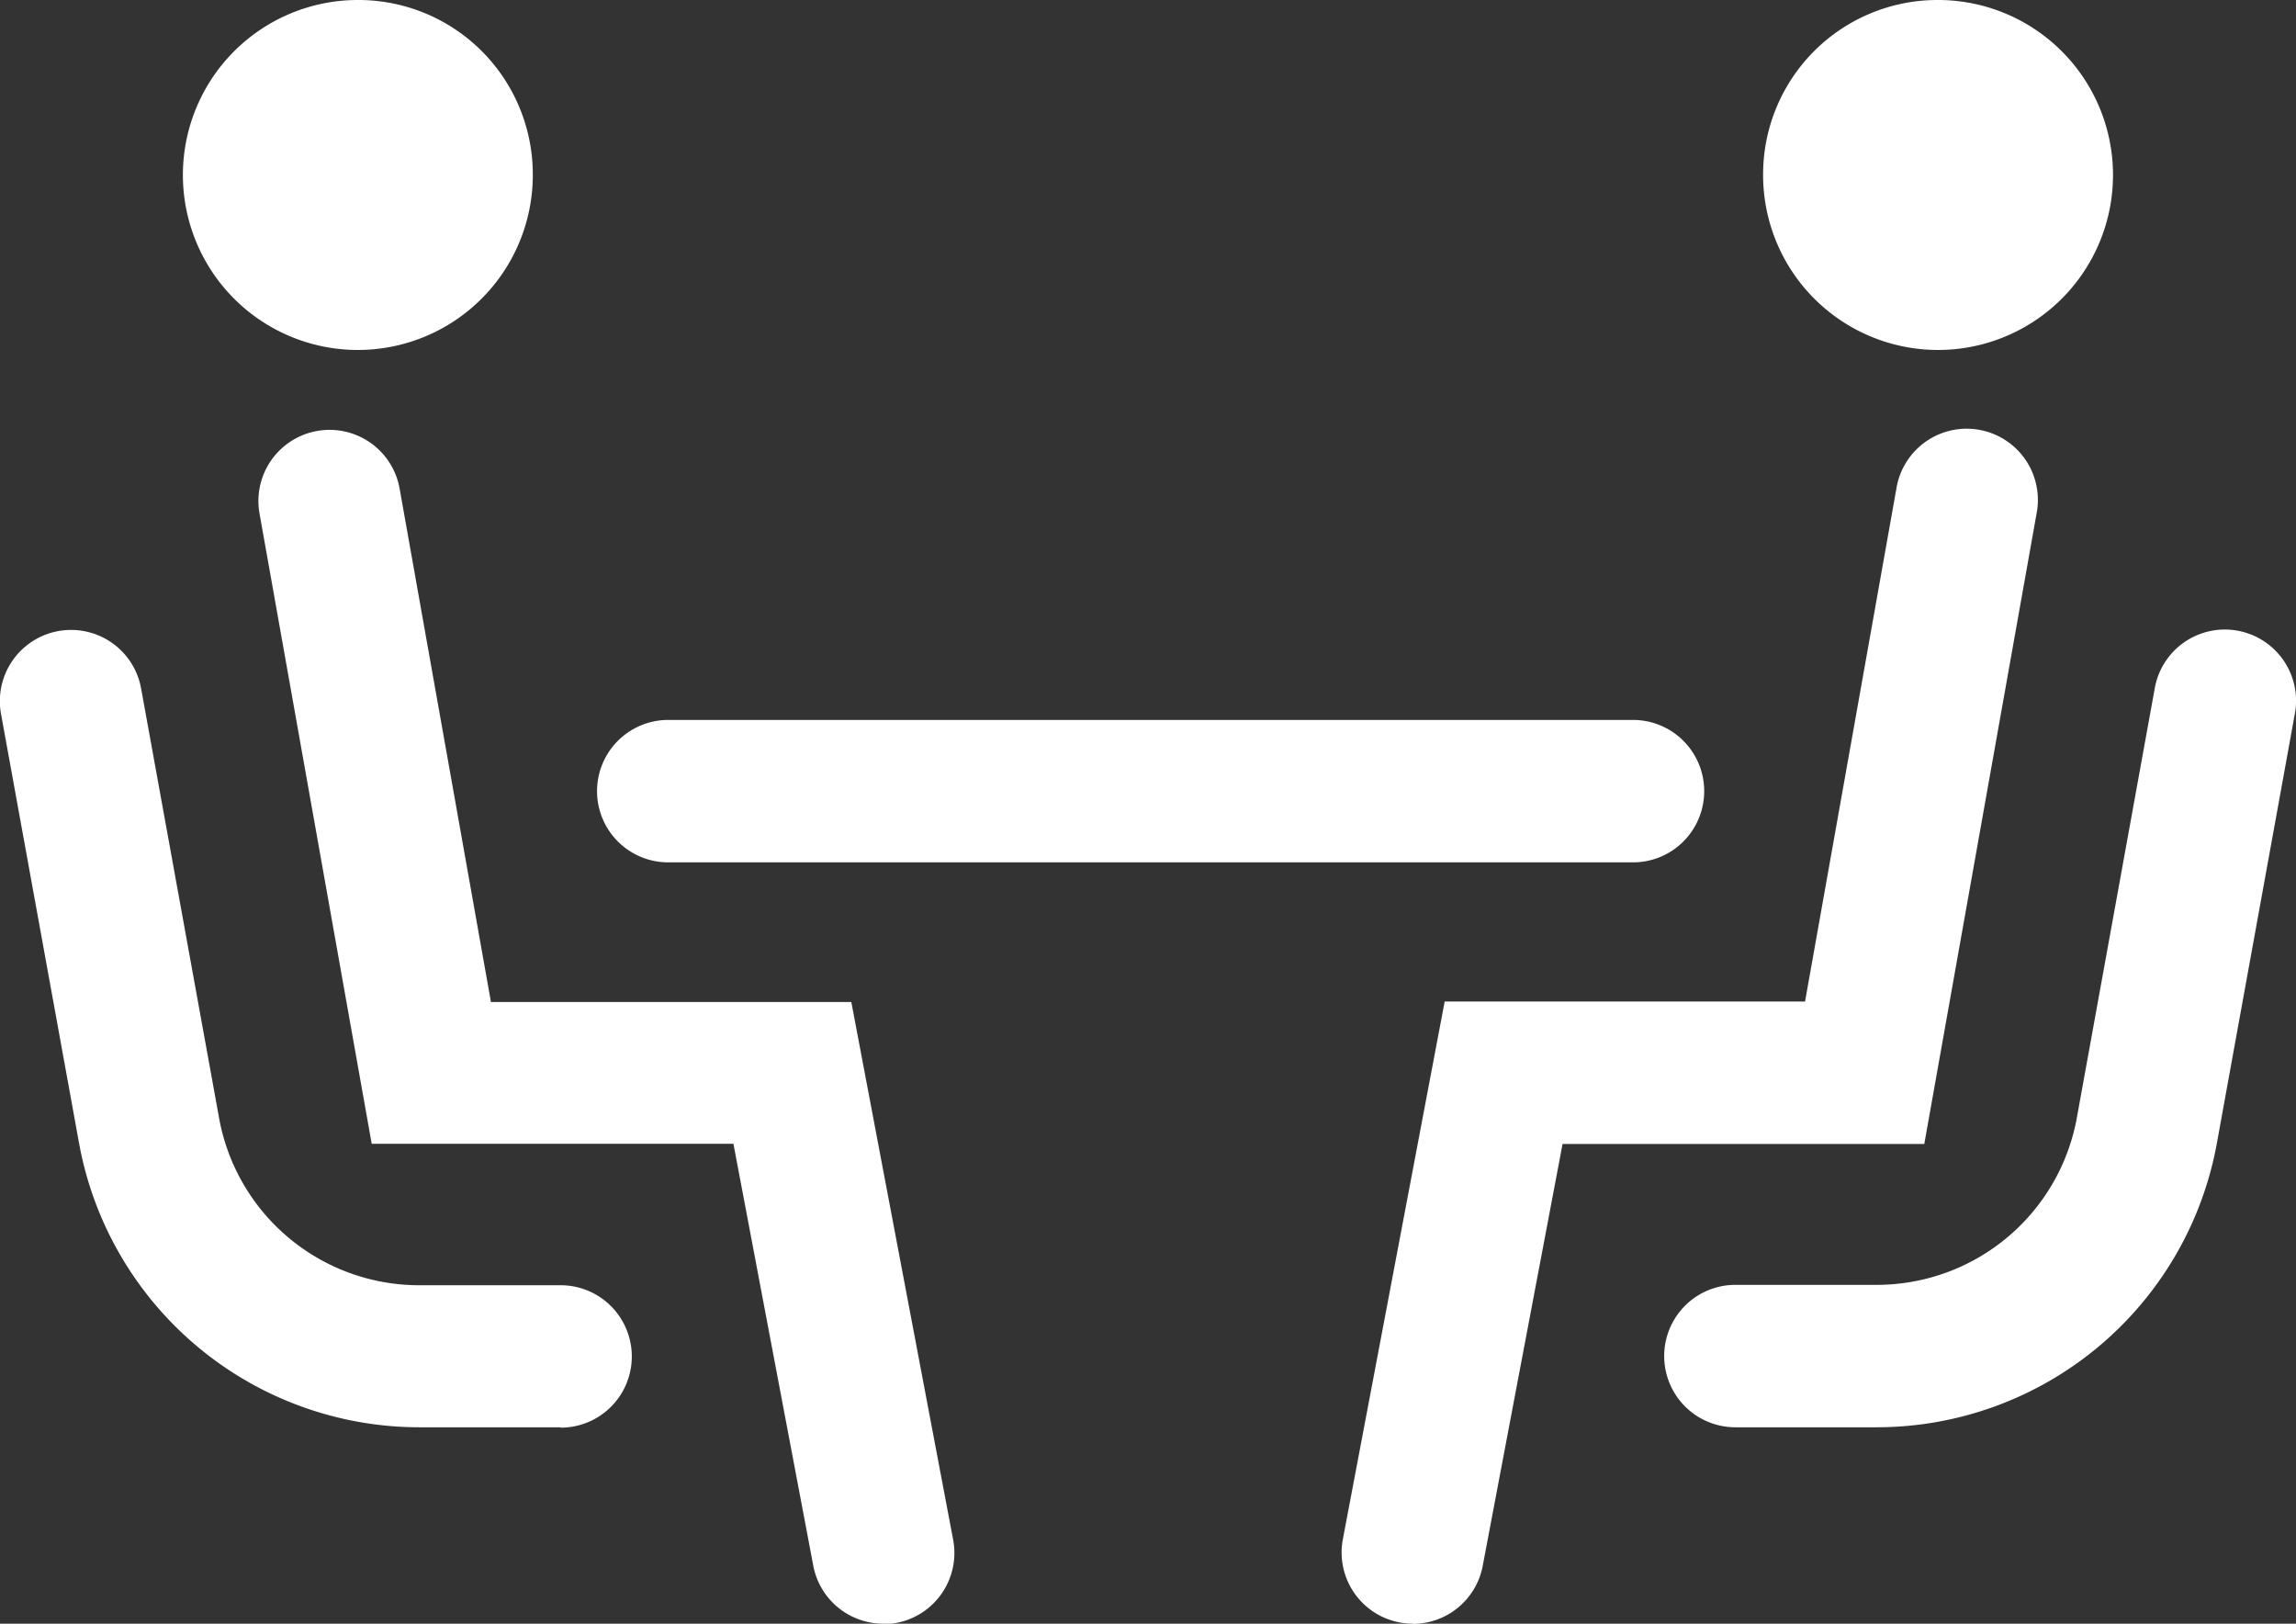
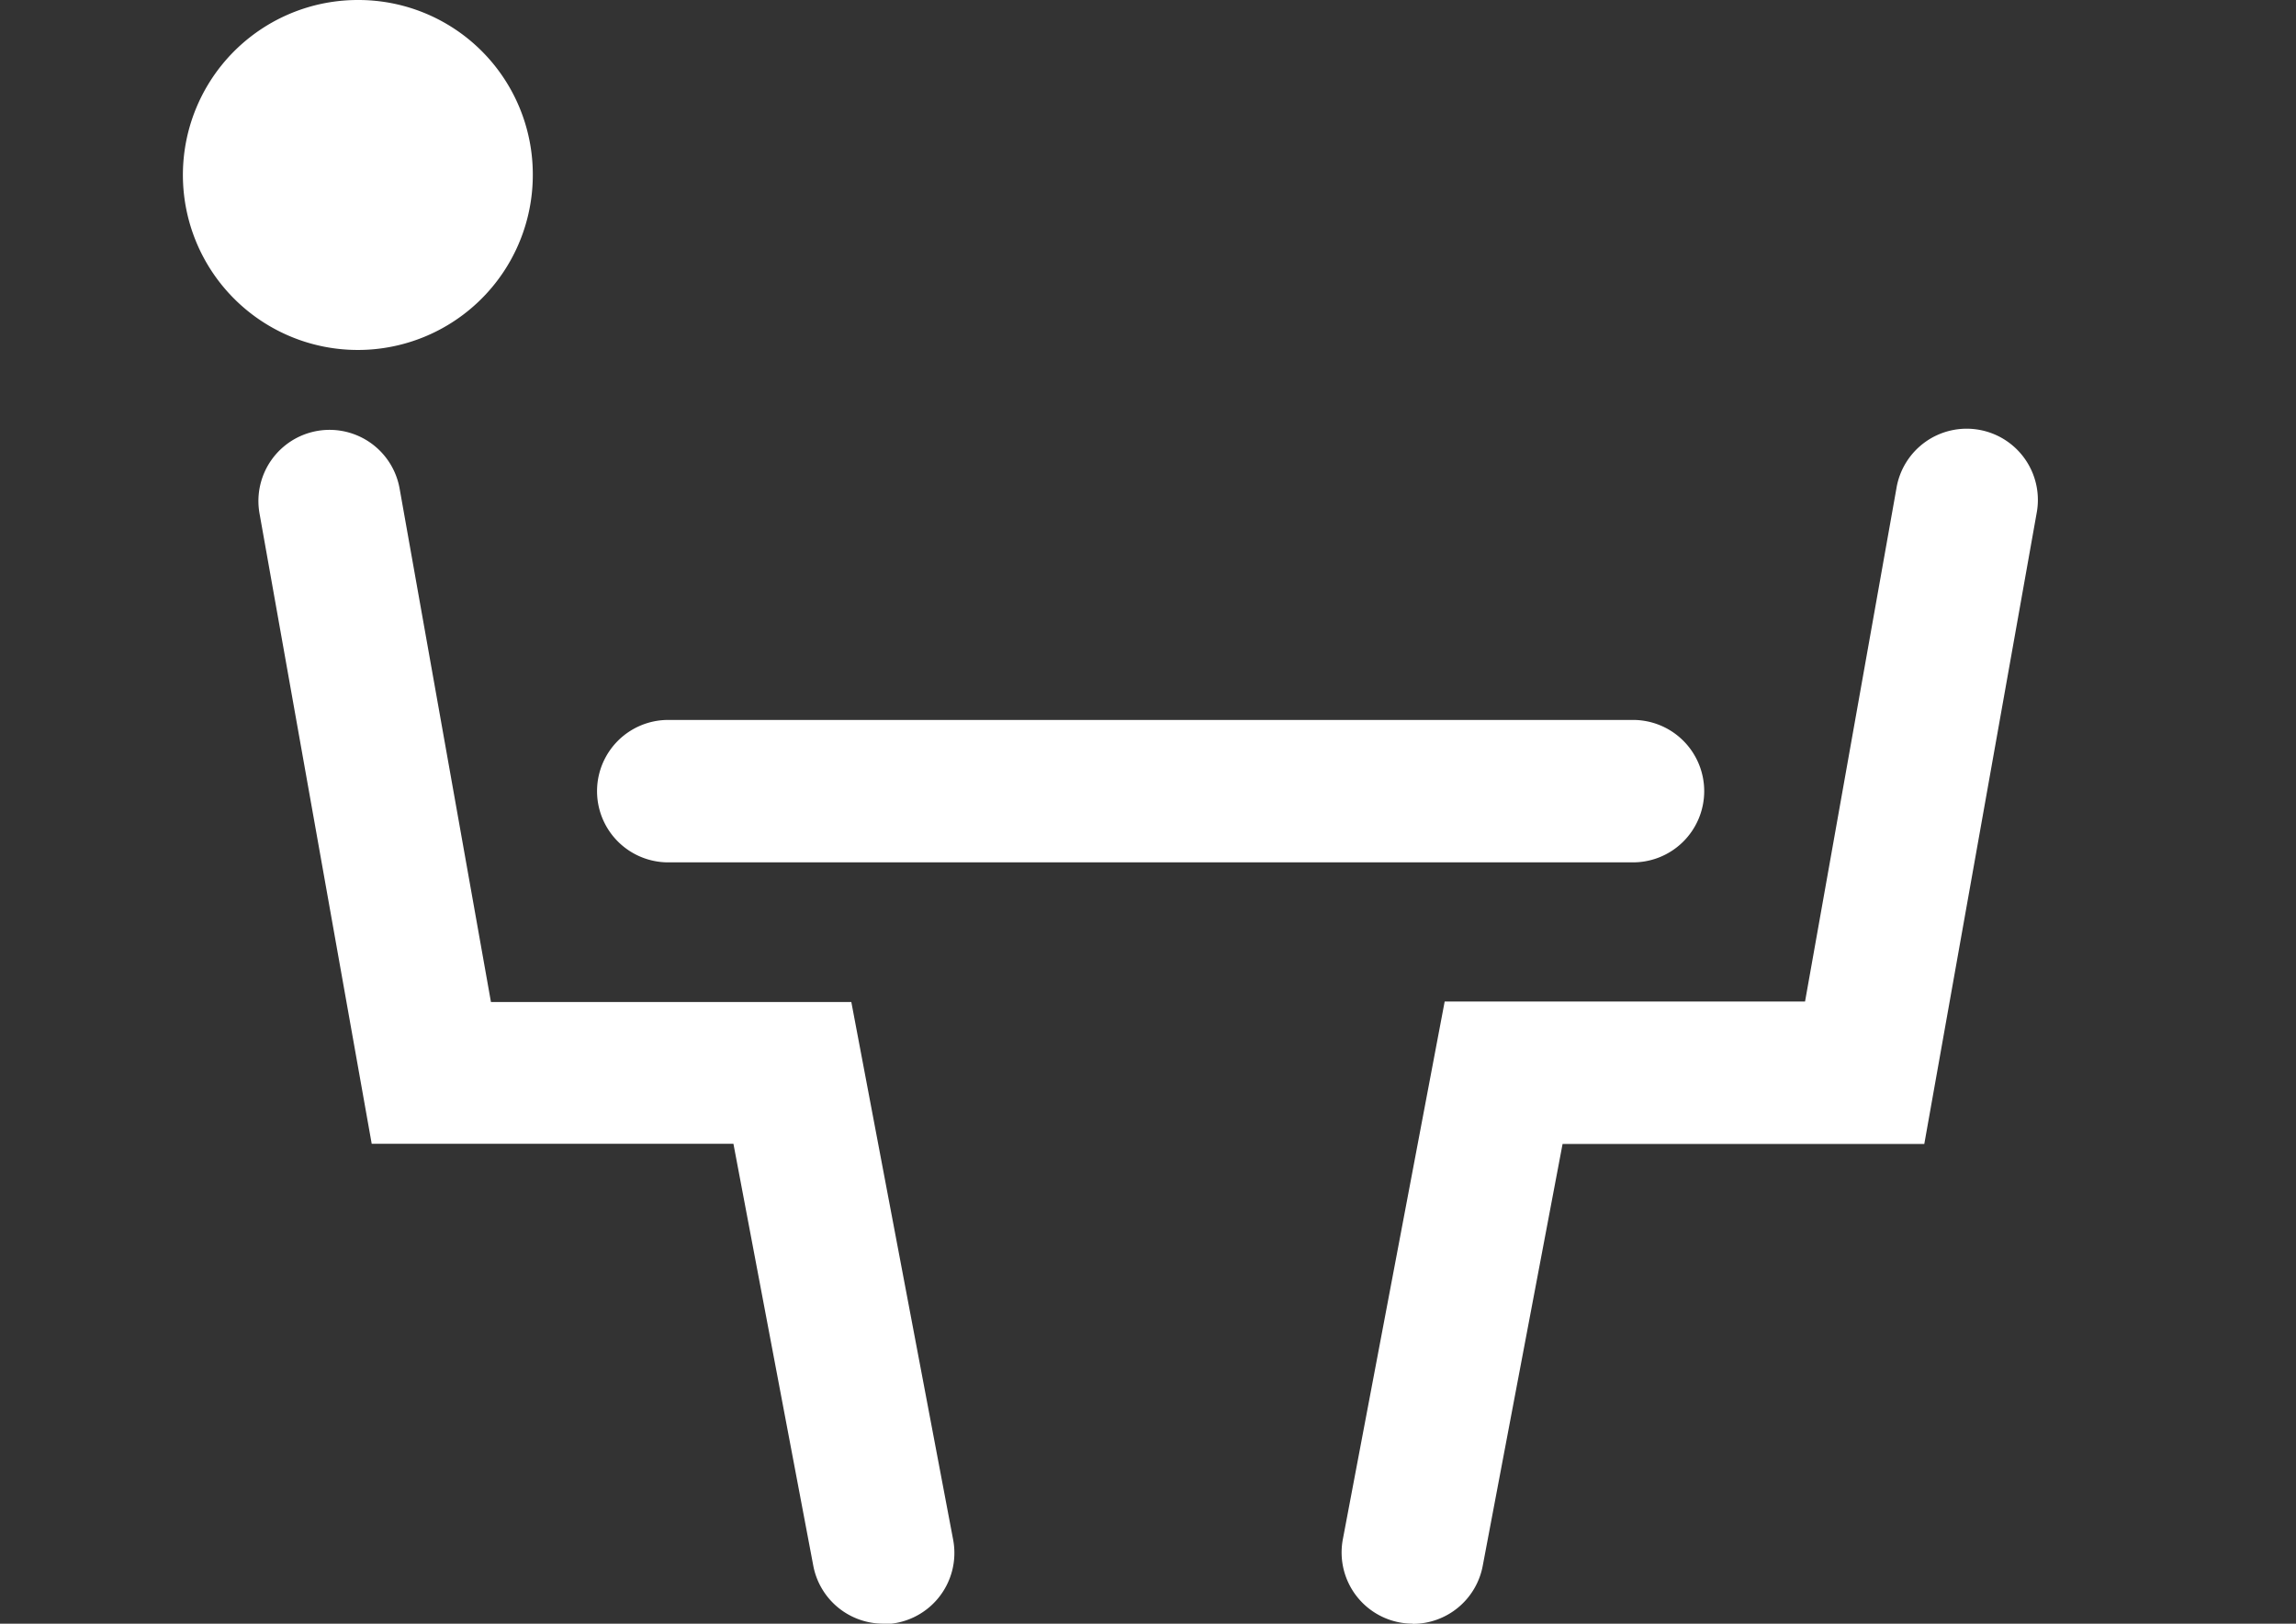
<svg xmlns="http://www.w3.org/2000/svg" viewBox="0 0 23.701 16.758">
  <rect x="0" y="0" width="23.701" height="16.758" fill="#333333" stroke="none" />
  <g id="Layer_2" data-name="Layer 2">
    <g id="Layer_1-2" data-name="Layer 1">
      <g>
        <path d="M16.83,8.9H6.871a.735.735,0,0,1,0-1.469H16.83a.735.735,0,1,1,0,1.469" fill="#fff" />
        <path d="M9.116,16.758a.735.735,0,0,1-.721-.6l-.824-4.353H3.837L2.679,5.3a.734.734,0,1,1,1.446-.258l.943,5.3h3.72l1.051,5.549a.735.735,0,0,1-.723.872" fill="#fff" />
        <path d="M5.5,1.805A1.806,1.806,0,1,1,3.7,0,1.8,1.8,0,0,1,5.5,1.805" fill="#fff" />
-         <path d="M5.787,14.731H4.334A3.572,3.572,0,0,1,.813,11.782l-.8-4.4a.735.735,0,1,1,1.446-.263l.8,4.406a2.1,2.1,0,0,0,2.074,1.74H5.787a.735.735,0,0,1,0,1.47" fill="#fff" />
        <path d="M14.585,16.758a.735.735,0,0,1-.723-.872l1.051-5.549h3.72l.943-5.295a.735.735,0,1,1,1.447.258l-1.159,6.507H16.13l-.824,4.353a.735.735,0,0,1-.721.6" fill="#fff" />
-         <path d="M18.2,1.805A1.806,1.806,0,1,0,20,0a1.8,1.8,0,0,0-1.8,1.805" fill="#fff" />
-         <path d="M19.367,14.731H17.914a.735.735,0,0,1,0-1.47h1.453a2.1,2.1,0,0,0,2.074-1.737l.8-4.409a.735.735,0,1,1,1.446.263l-.8,4.406a3.571,3.571,0,0,1-3.52,2.947" fill="#fff" />
      </g>
    </g>
  </g>
</svg>